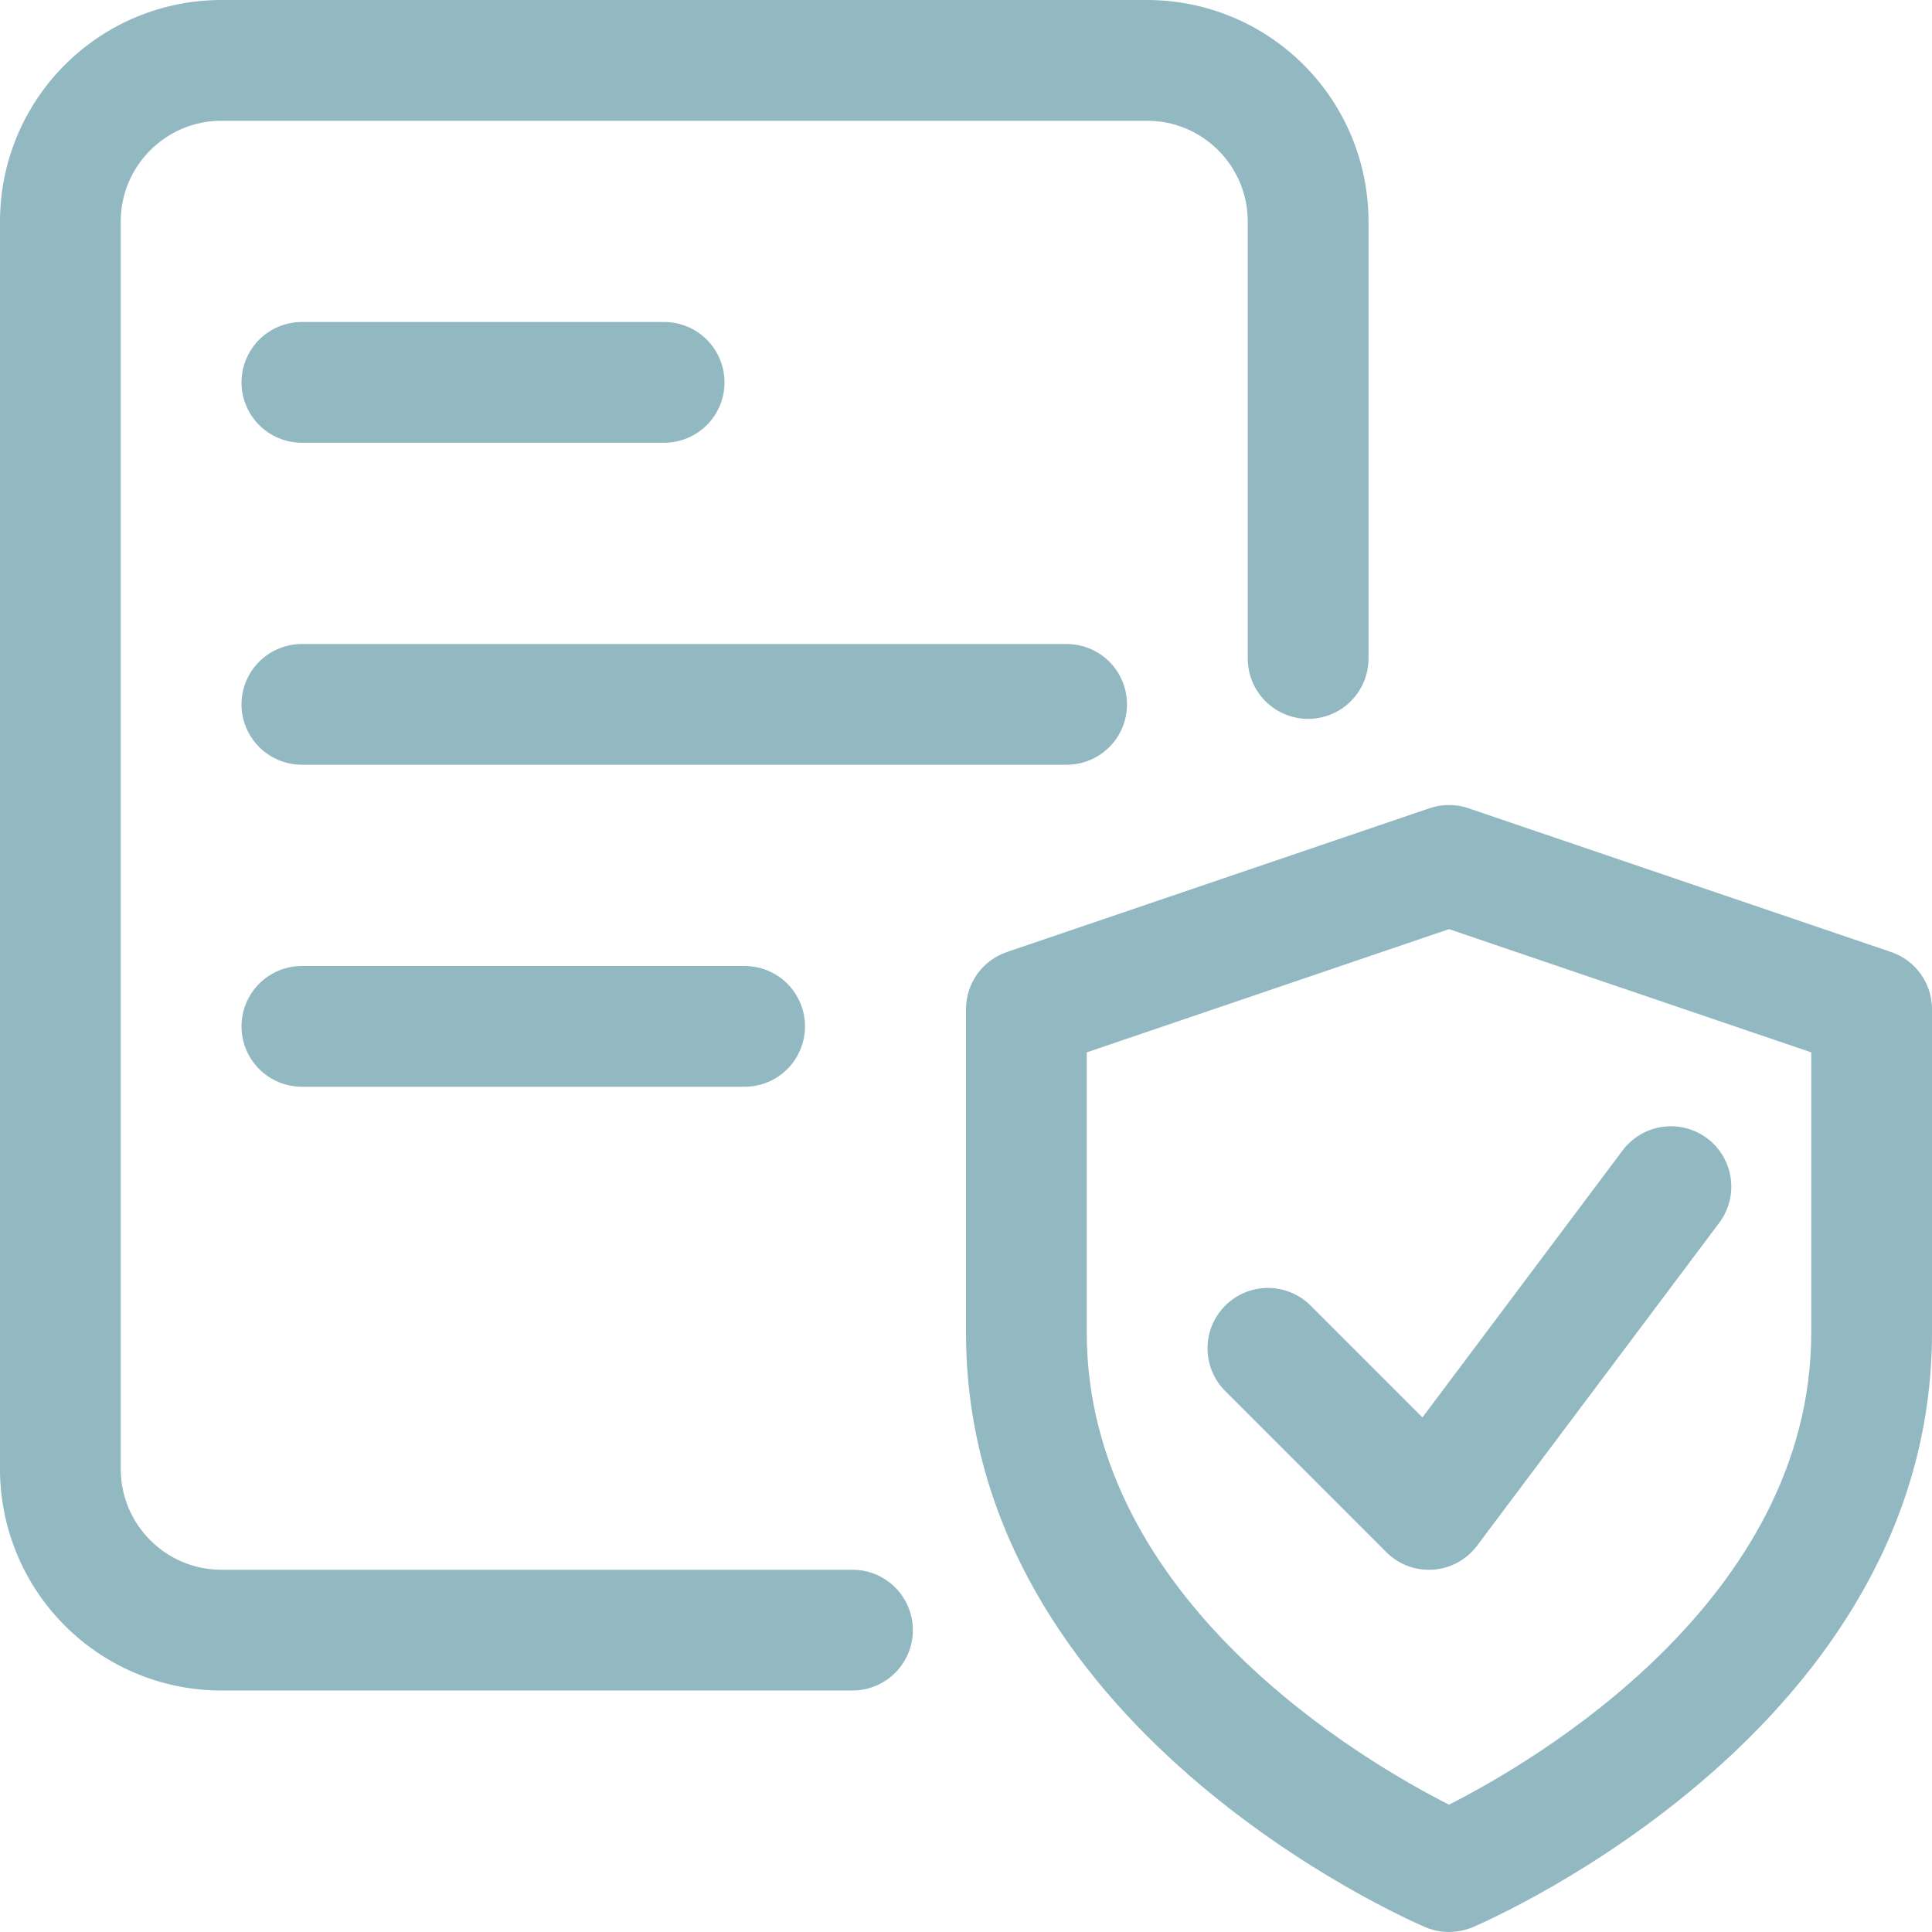
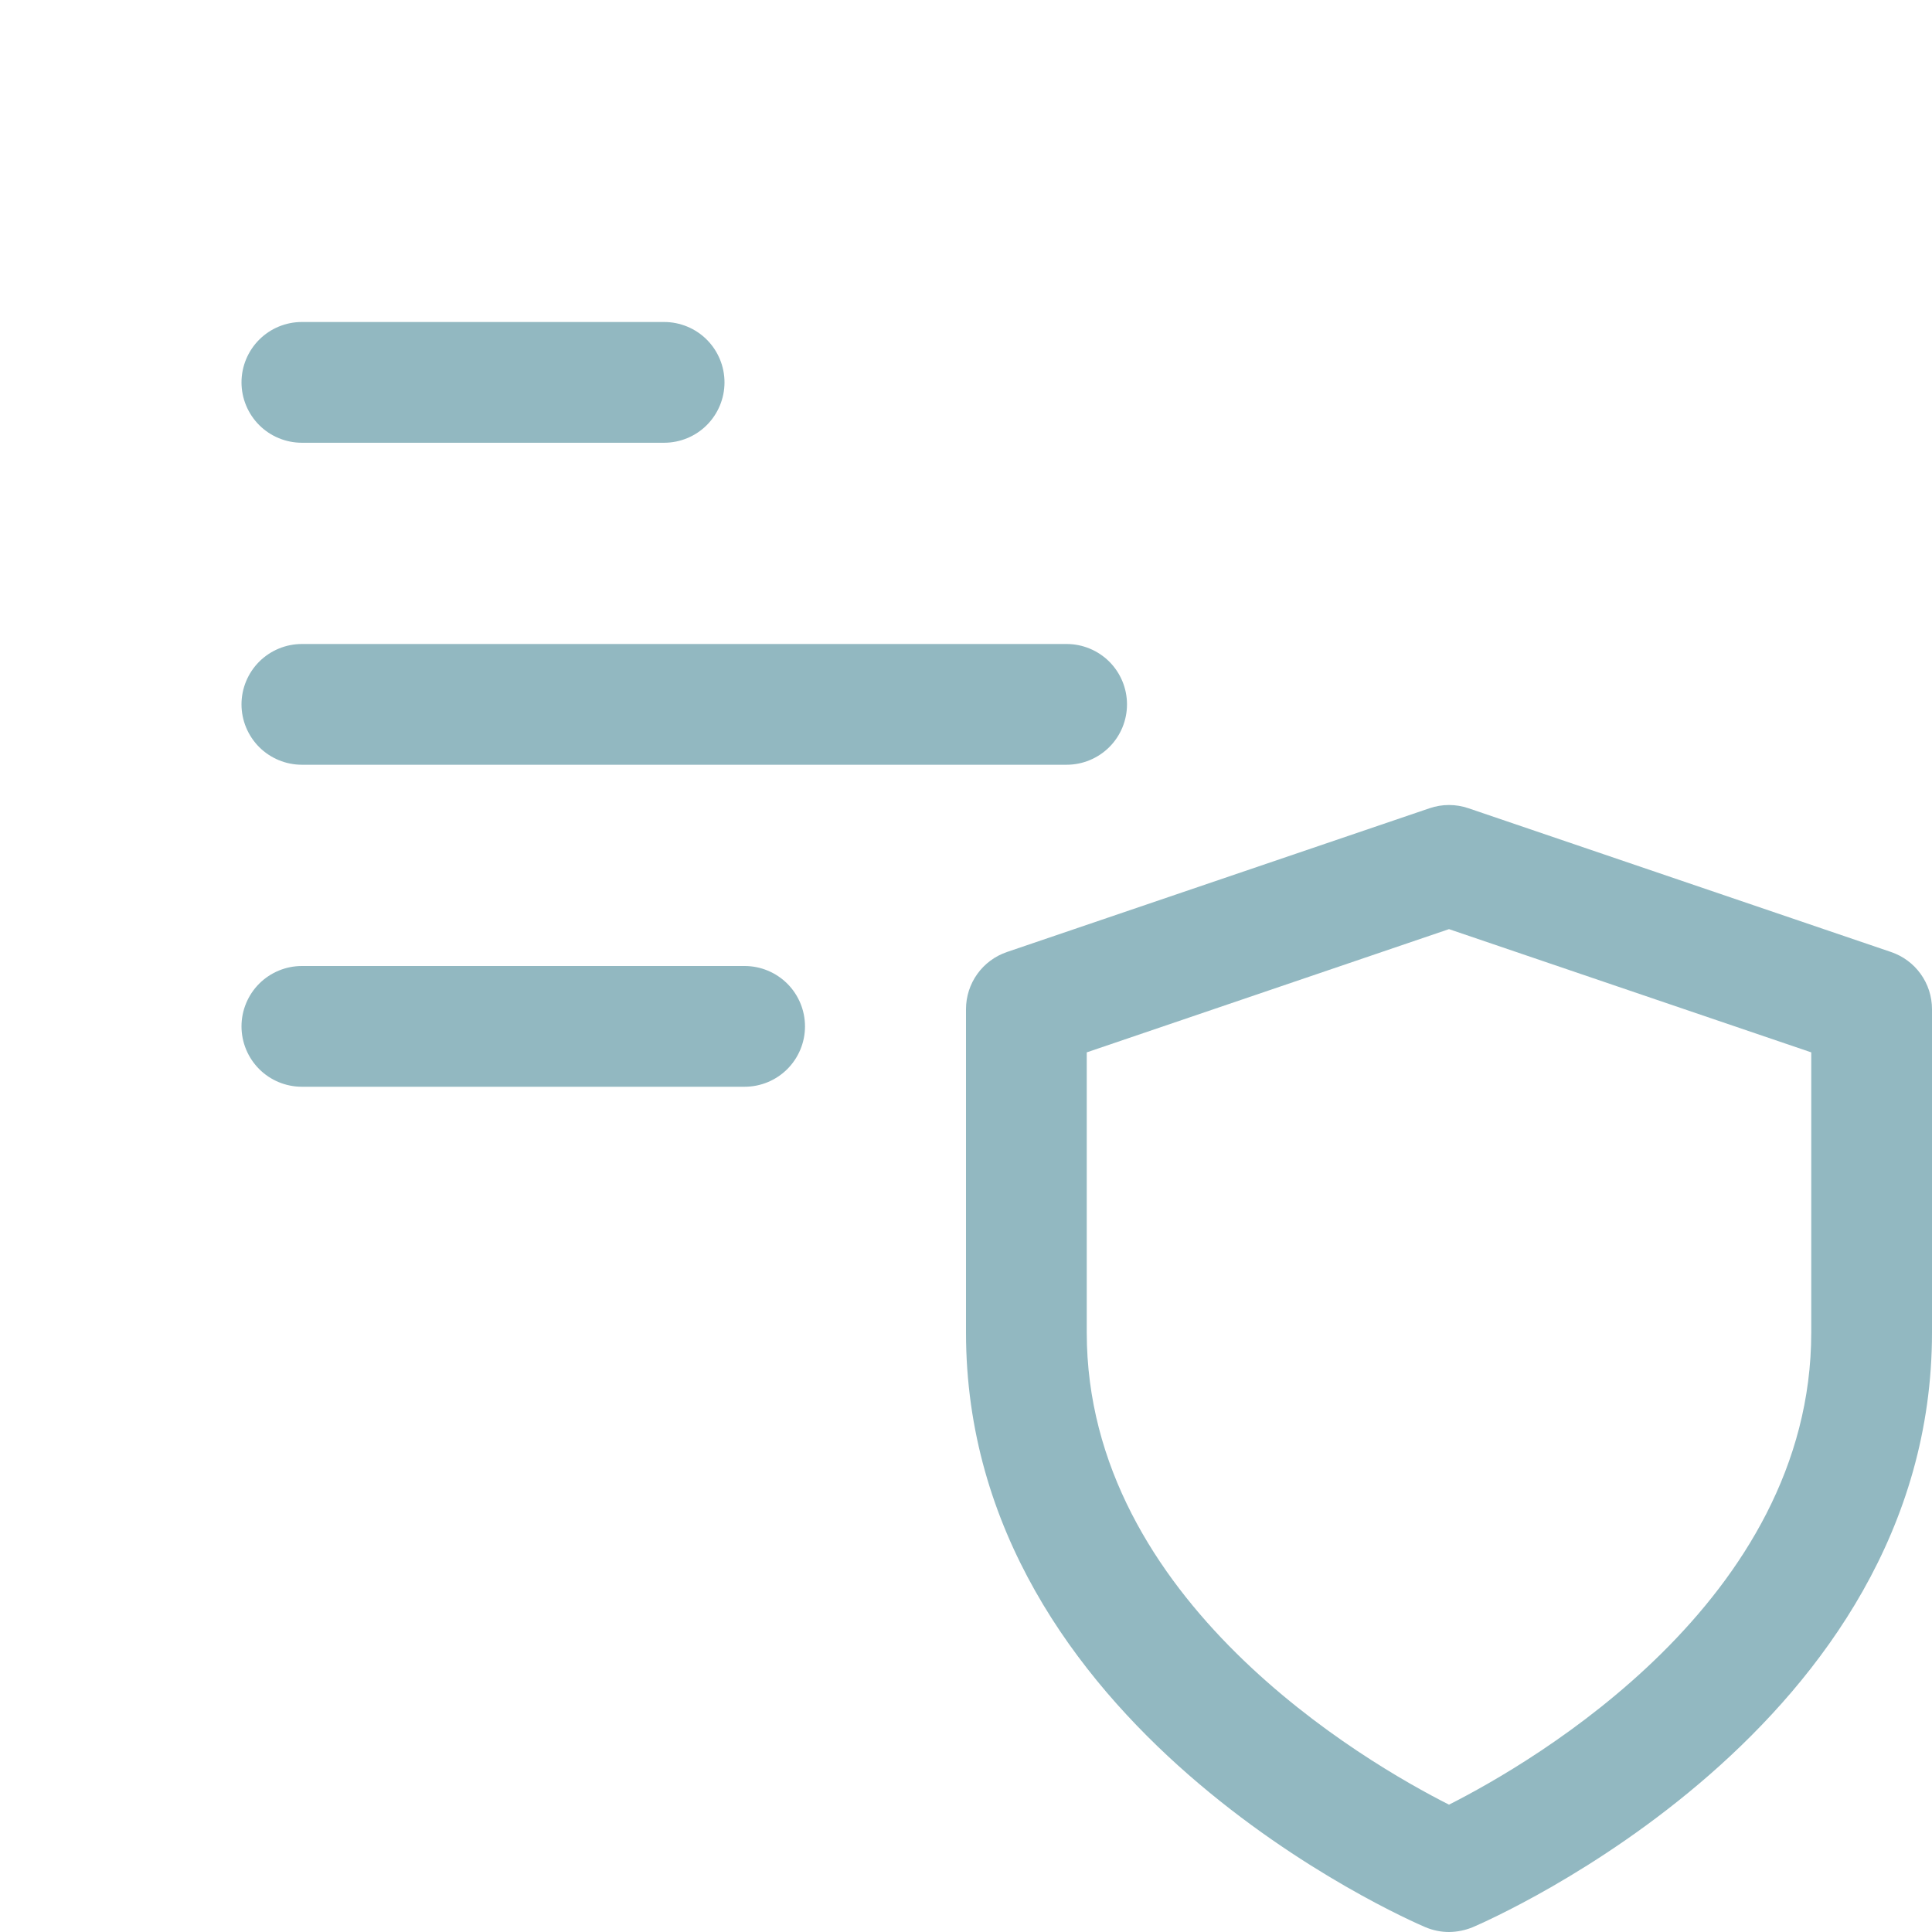
<svg xmlns="http://www.w3.org/2000/svg" width="60" height="60" viewBox="0 0 60 60" fill="none">
  <g clip-path="url(#clip0_434_90)">
    <path d="M45 60C44.748 60 44.503 59.95 44.265 59.85C43.685 59.602 30 53.642 30 41.385V31.34C30 30.948 30.123 30.566 30.351 30.248C30.579 29.93 30.902 29.691 31.273 29.565L44.398 25.1C44.788 24.967 45.212 24.967 45.602 25.1L58.727 29.565C59.098 29.691 59.421 29.93 59.649 30.248C59.877 30.566 60 30.948 60 31.34V41.385C60 53.642 46.315 59.602 45.735 59.852C45.502 59.947 45.252 59.998 45 60ZM33.75 32.682V41.382C33.75 49.715 42.39 54.725 45 56.045C47.61 54.725 56.25 49.715 56.25 41.382V32.682L45 28.855L33.75 32.682Z" fill="#92B8C1" />
-     <path d="M44.375 48.75C44.129 48.751 43.885 48.703 43.657 48.609C43.429 48.514 43.223 48.375 43.05 48.2L38.05 43.2C37.876 43.026 37.738 42.819 37.643 42.592C37.549 42.364 37.501 42.12 37.501 41.874C37.501 41.627 37.549 41.383 37.643 41.156C37.738 40.928 37.876 40.722 38.05 40.547C38.224 40.373 38.431 40.235 38.658 40.141C38.886 40.047 39.13 39.998 39.376 39.998C39.623 39.998 39.867 40.047 40.094 40.141C40.322 40.235 40.528 40.373 40.703 40.547L44.175 44.02L50.375 35.75C50.521 35.549 50.706 35.379 50.919 35.249C51.131 35.12 51.367 35.035 51.614 34.998C51.86 34.961 52.111 34.973 52.352 35.034C52.593 35.095 52.82 35.203 53.019 35.353C53.217 35.502 53.385 35.69 53.51 35.905C53.636 36.119 53.718 36.357 53.751 36.603C53.784 36.85 53.767 37.101 53.702 37.341C53.637 37.581 53.525 37.806 53.373 38.002L45.873 48.002C45.711 48.217 45.506 48.395 45.27 48.524C45.034 48.652 44.773 48.728 44.505 48.748L44.375 48.75ZM26.475 52.5H6.875C5.052 52.5 3.303 51.776 2.014 50.486C0.724 49.197 0 47.448 0 45.625L0 6.875C0 5.052 0.724 3.303 2.014 2.014C3.303 0.724 5.052 0 6.875 0L35.625 0C37.448 0 39.197 0.724 40.486 2.014C41.776 3.303 42.5 5.052 42.5 6.875V20.45C42.5 20.947 42.303 21.424 41.951 21.776C41.599 22.128 41.122 22.325 40.625 22.325C40.128 22.325 39.651 22.128 39.299 21.776C38.947 21.424 38.75 20.947 38.75 20.45V6.875C38.75 5.152 37.347 3.75 35.625 3.75H6.875C5.152 3.75 3.75 5.152 3.75 6.875V45.625C3.75 47.347 5.152 48.75 6.875 48.75H26.475C26.972 48.75 27.449 48.947 27.801 49.299C28.152 49.651 28.35 50.128 28.35 50.625C28.35 51.122 28.152 51.599 27.801 51.951C27.449 52.303 26.972 52.5 26.475 52.5Z" fill="#92B8C1" />
    <path d="M33.125 23.75H9.375C8.878 23.75 8.401 23.552 8.049 23.201C7.698 22.849 7.5 22.372 7.5 21.875C7.5 21.378 7.698 20.901 8.049 20.549C8.401 20.198 8.878 20 9.375 20H33.125C33.622 20 34.099 20.198 34.451 20.549C34.803 20.901 35 21.378 35 21.875C35 22.372 34.803 22.849 34.451 23.201C34.099 23.552 33.622 23.75 33.125 23.75ZM23.125 33.75H9.375C8.878 33.75 8.401 33.553 8.049 33.201C7.698 32.849 7.5 32.372 7.5 31.875C7.5 31.378 7.698 30.901 8.049 30.549C8.401 30.198 8.878 30 9.375 30H23.125C23.622 30 24.099 30.198 24.451 30.549C24.802 30.901 25 31.378 25 31.875C25 32.372 24.802 32.849 24.451 33.201C24.099 33.553 23.622 33.75 23.125 33.75ZM20.625 13.75H9.375C8.878 13.75 8.401 13.553 8.049 13.201C7.698 12.849 7.5 12.372 7.5 11.875C7.5 11.378 7.698 10.901 8.049 10.549C8.401 10.197 8.878 10 9.375 10H20.625C21.122 10 21.599 10.197 21.951 10.549C22.302 10.901 22.5 11.378 22.5 11.875C22.5 12.372 22.302 12.849 21.951 13.201C21.599 13.553 21.122 13.75 20.625 13.75Z" fill="#92B8C1" />
  </g>
  <defs>
    <clipPath id="clip0_434_90">
      <rect width="60" height="60" fill="white" />
    </clipPath>
  </defs>
</svg>